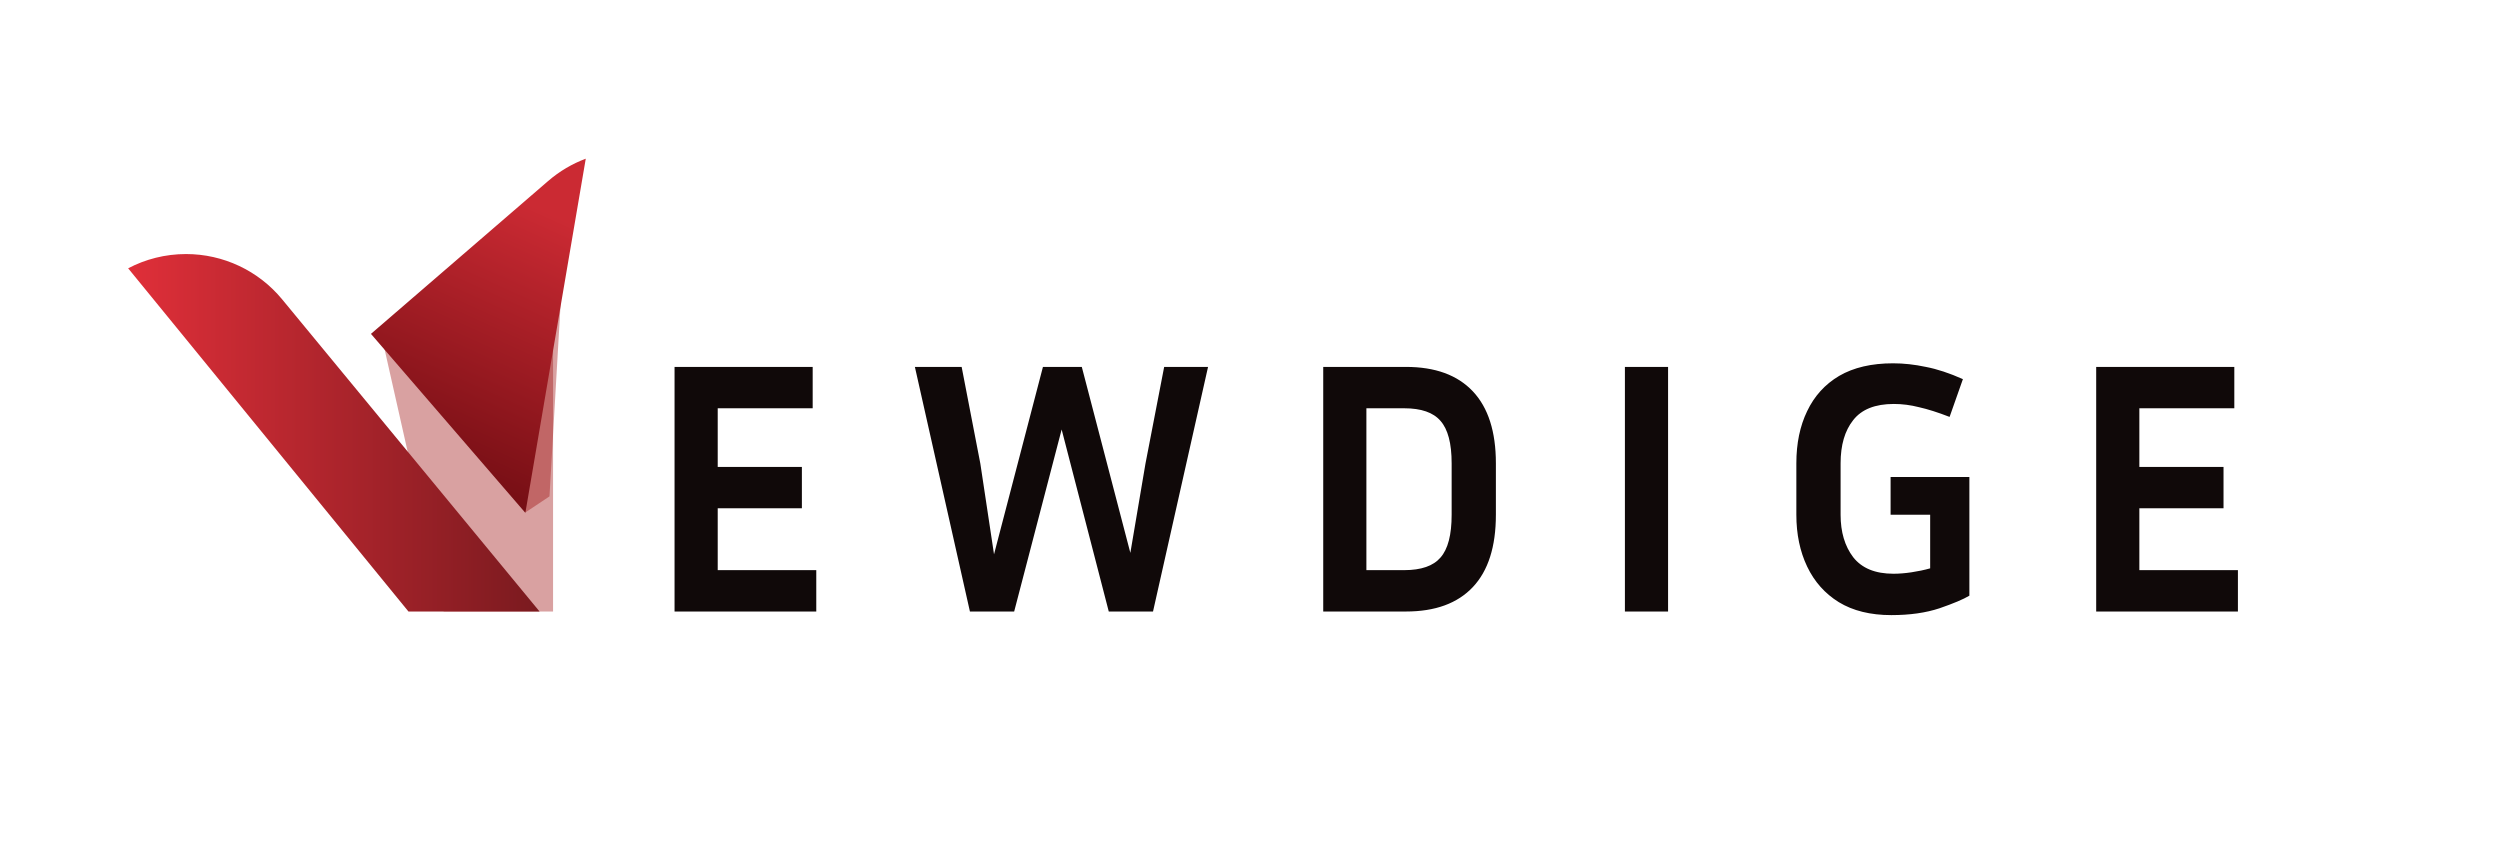
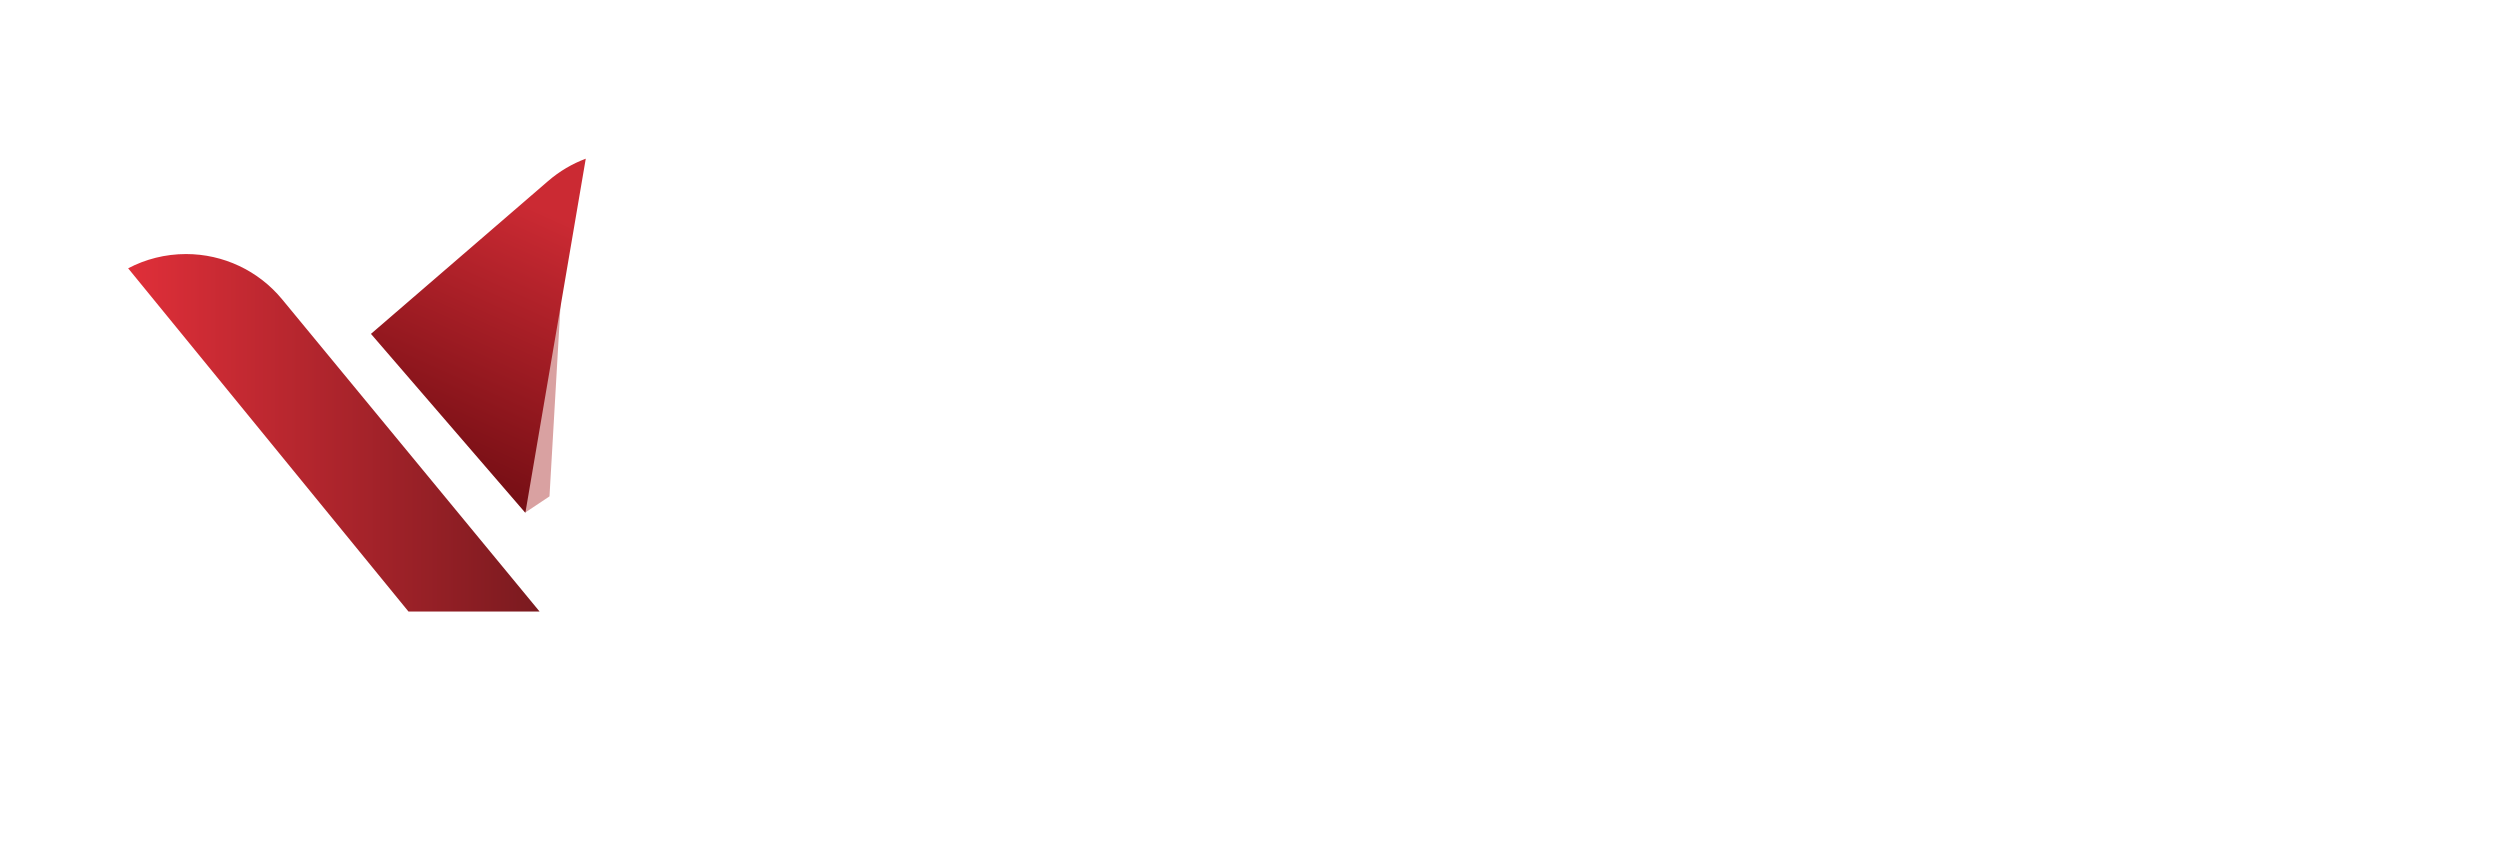
<svg xmlns="http://www.w3.org/2000/svg" width="1112" height="374" viewBox="0 0 1112 374" fill="none">
  <g clip-path="url(#clip0_2280_22)">
-     <path d="M197.351 272L169 146.212L246 137L246 272L197.351 272Z" fill="#990000" fill-opacity="0.37" />
    <path d="M240 272L125.479 133.129C114.969 120.384 99.3 113.001 82.764 113.001C73.461 113.001 64.695 115.292 57 119.342L181.684 272L240 272Z" fill="url(#paint0_linear_2280_22)" />
    <path d="M202.5 191.523L249.812 127.401L244.412 220.789L233.832 227.84L202.5 191.523Z" fill="#990000" fill-opacity="0.37" />
    <path d="M243.793 80.532L165 148.508L233.681 228.118L260.547 70.584C254.58 72.817 248.899 76.126 243.793 80.532Z" fill="url(#paint1_linear_2280_22)" />
-     <path d="M363.08 253.6V272H300.04V163.2H361.48V181.6H319.24V207.68H356.68V226.08H319.24V253.6H363.08ZM436.061 206.24L442.141 246.56L463.901 163.2H481.181L502.781 245.92L509.501 206.24L517.821 163.2H537.341L512.861 272H493.181L472.221 191.04L451.101 272H431.421L406.941 163.2H427.741L436.061 206.24ZM588.571 272V163.2H625.371C638.385 163.2 648.305 166.827 655.131 174.08C661.958 181.333 665.371 192 665.371 206.08V228.96C665.371 243.147 661.958 253.867 655.131 261.12C648.305 268.373 638.385 272 625.371 272H588.571ZM624.571 181.6H607.771V253.6H624.571C632.145 253.6 637.531 251.733 640.731 248C644.038 244.267 645.691 237.92 645.691 228.96V206.08C645.691 197.227 644.038 190.933 640.731 187.2C637.531 183.467 632.145 181.6 624.571 181.6ZM741.959 272H722.759V163.2H741.959V272ZM875.978 264.96C873.311 266.56 868.884 268.427 862.698 270.56C856.618 272.587 849.471 273.6 841.258 273.6C831.978 273.6 824.191 271.68 817.898 267.84C811.711 264 807.018 258.72 803.818 252C800.618 245.28 799.018 237.6 799.018 228.96V206.08C799.018 197.227 800.618 189.493 803.818 182.88C807.018 176.16 811.764 170.933 818.058 167.2C824.458 163.467 832.458 161.6 842.058 161.6C846.751 161.6 851.604 162.133 856.618 163.2C861.631 164.16 867.124 165.973 873.098 168.64L867.178 185.44C861.951 183.413 857.418 181.973 853.578 181.12C849.844 180.16 846.111 179.68 842.378 179.68C834.058 179.68 828.031 182.08 824.298 186.88C820.564 191.573 818.698 197.973 818.698 206.08V228.96C818.698 236.64 820.564 242.933 824.298 247.84C828.138 252.747 834.111 255.2 842.218 255.2C844.671 255.2 847.338 254.987 850.218 254.56C853.098 254.133 855.871 253.547 858.538 252.8V228.96H840.938V212.16H875.978V264.96ZM995.424 253.6V272H932.384V163.2H993.824V181.6H951.584V207.68H989.024V226.08H951.584V253.6H995.424Z" fill="#100909" />
  </g>
  <defs>
    <linearGradient id="paint0_linear_2280_22" x1="57" y1="192.5" x2="240" y2="192.5" gradientUnits="userSpaceOnUse">
      <stop stop-color="#E02F39" />
      <stop offset="1" stop-color="#7A1A1F" />
    </linearGradient>
    <linearGradient id="paint1_linear_2280_22" x1="245.486" y1="95.432" x2="176.652" y2="247.113" gradientUnits="userSpaceOnUse">
      <stop stop-color="#CB2A33" />
      <stop offset="1" stop-color="#59050A" />
    </linearGradient>
    <clipPath id="clip0_2280_22">
      <rect width="1112" height="374" fill="white" />
    </clipPath>
  </defs>
</svg>